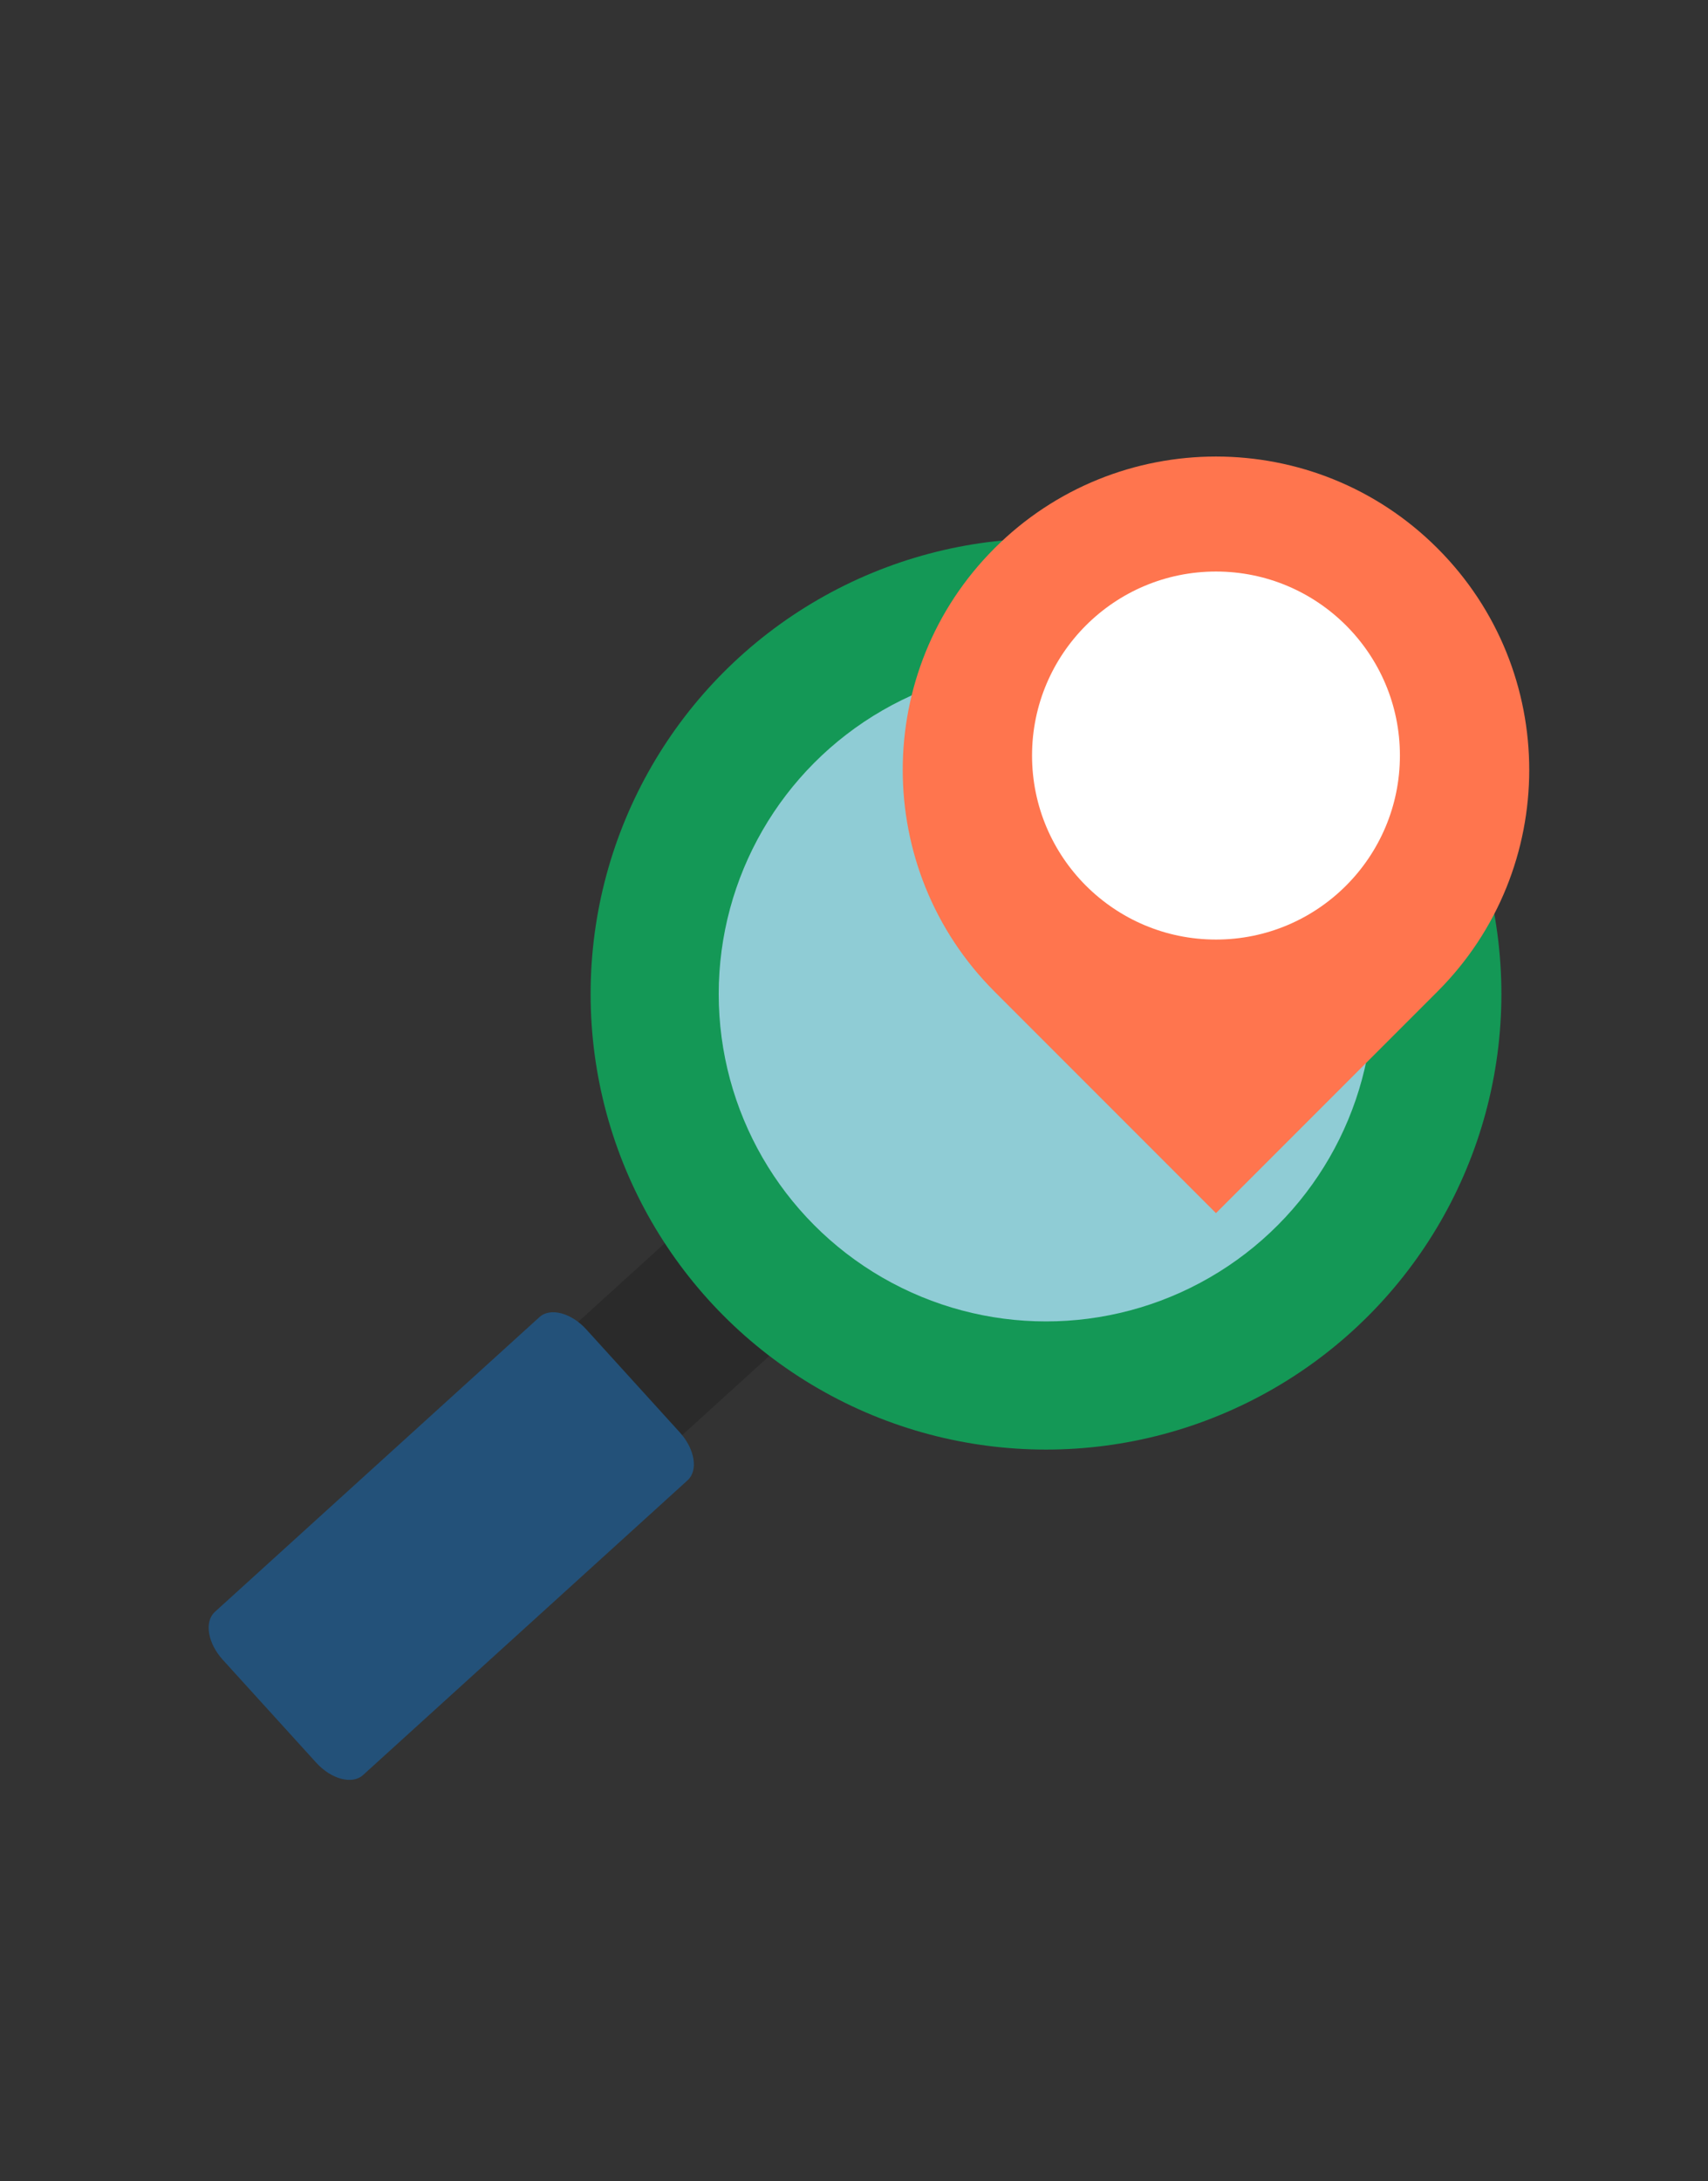
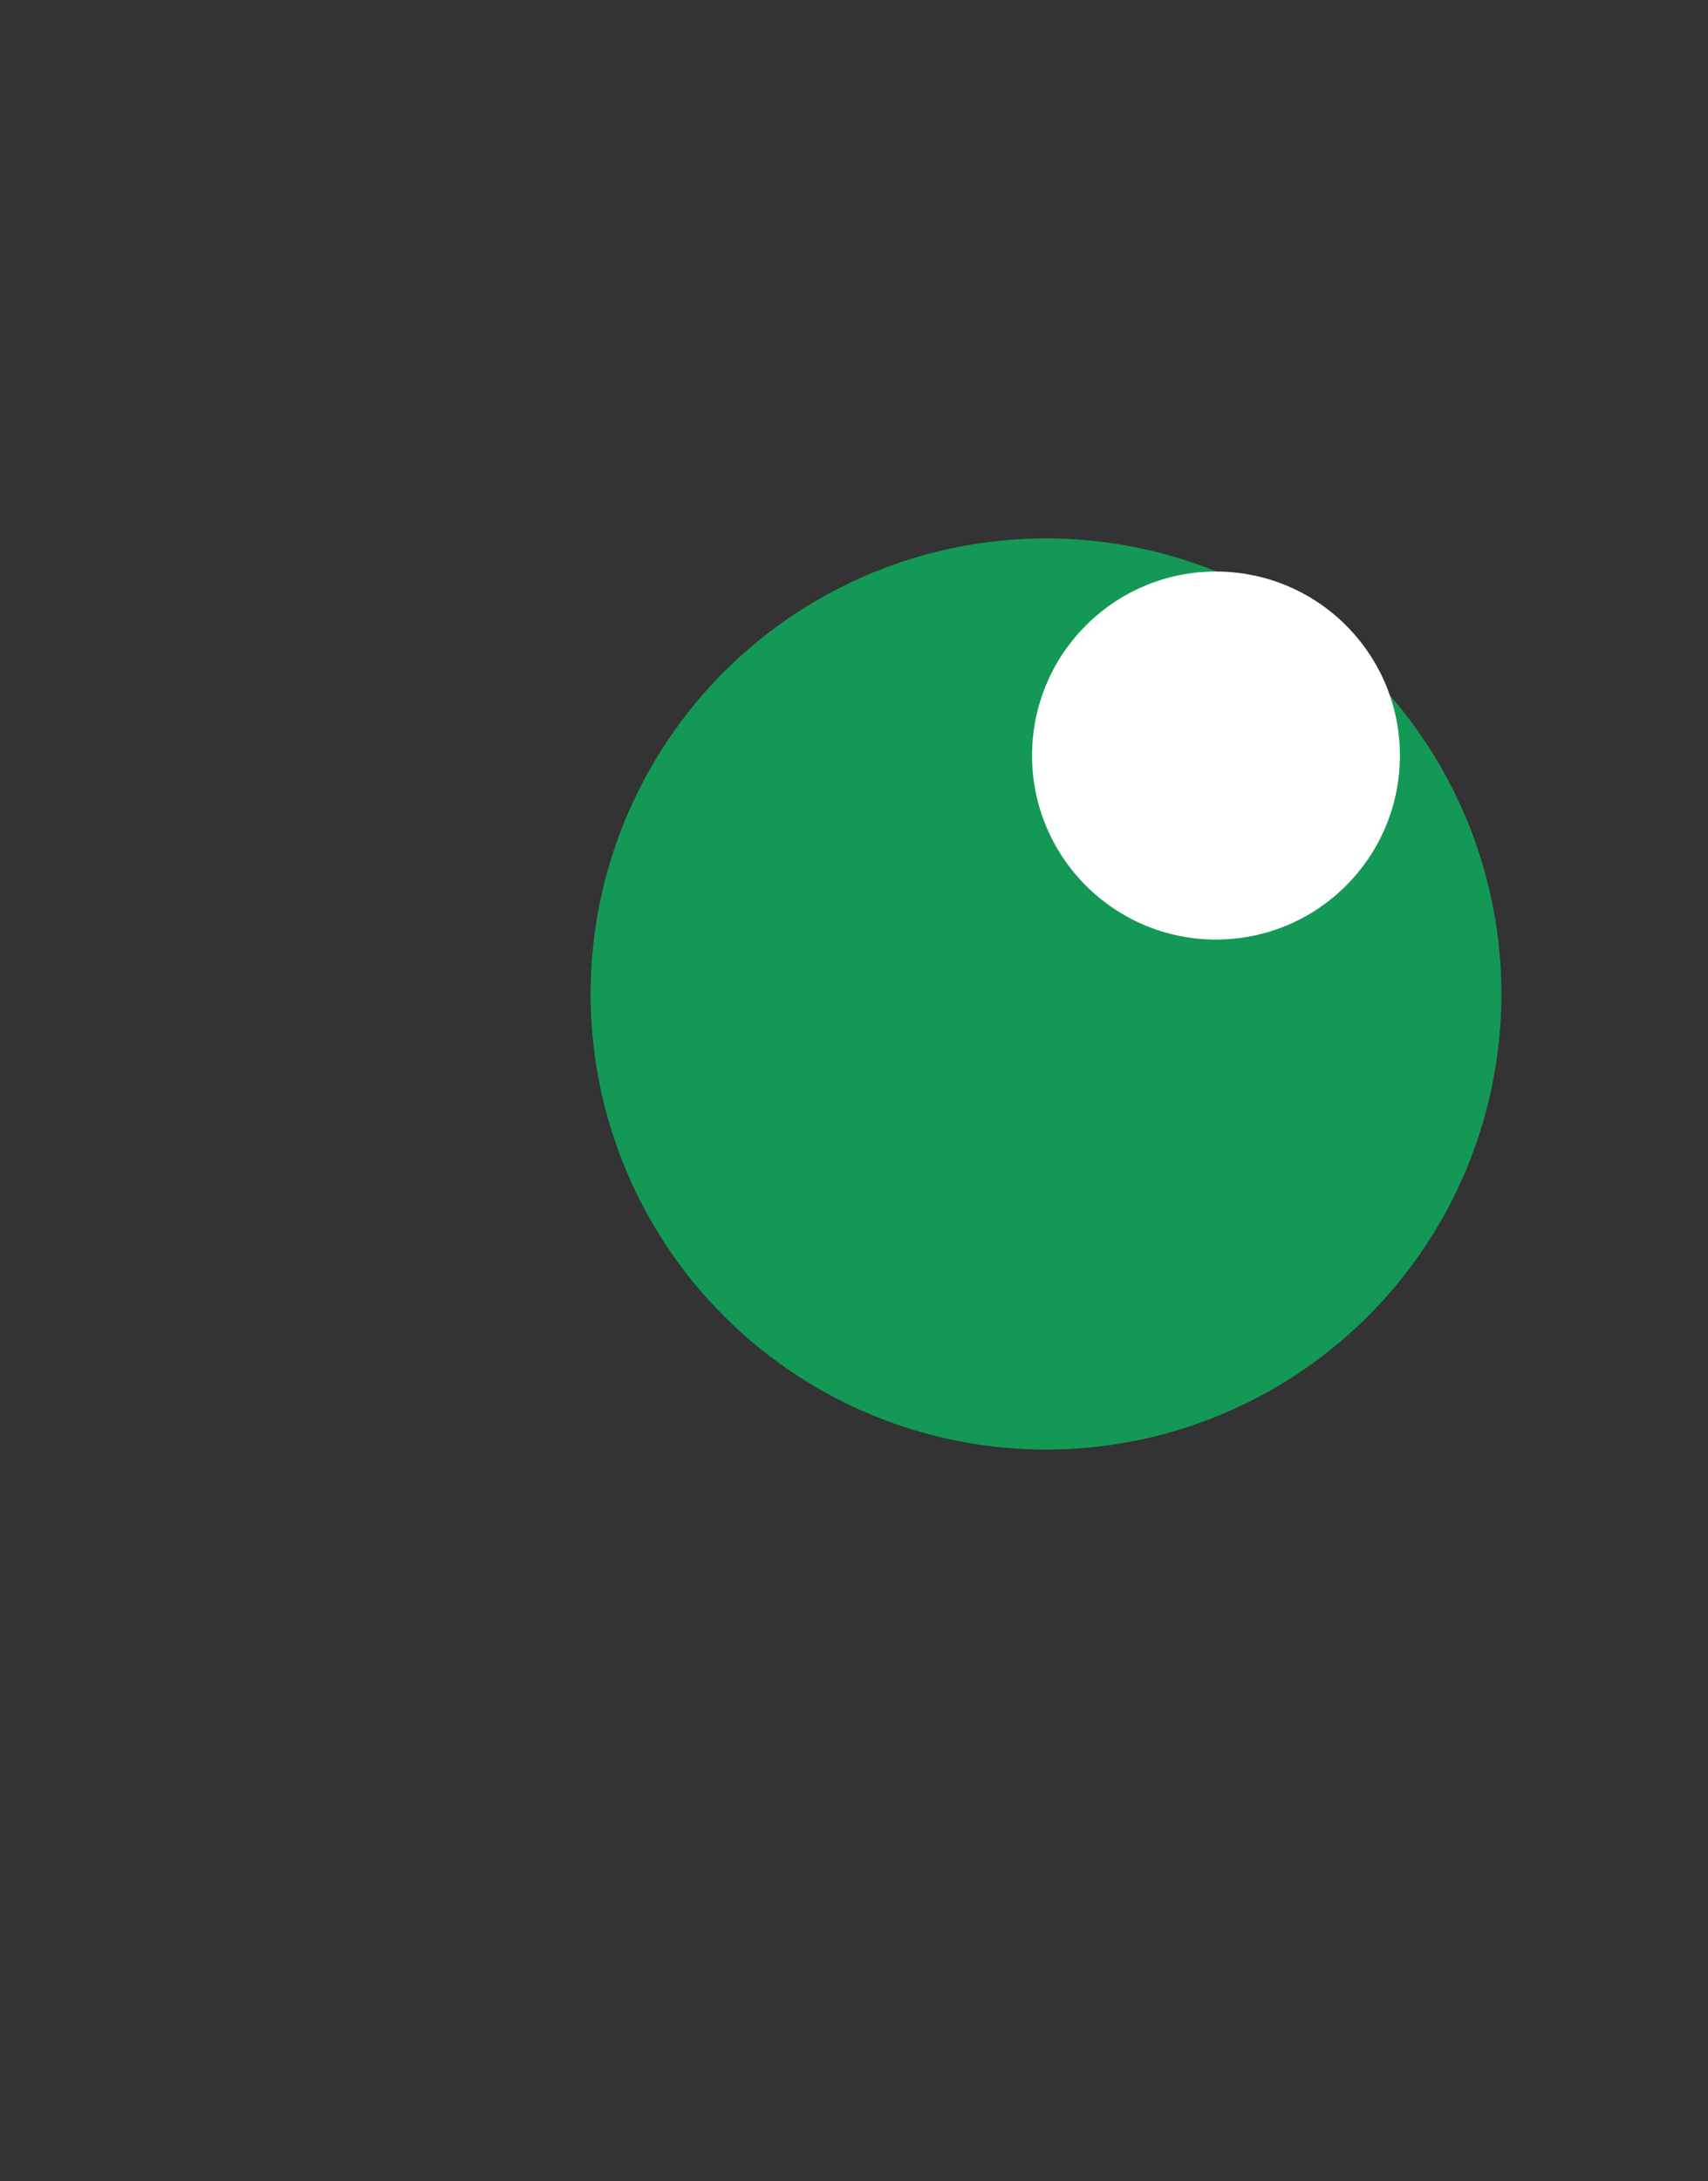
<svg xmlns="http://www.w3.org/2000/svg" id="Calque_1" viewBox="0 0 290 370.2">
  <rect x="0" y="0" width="290" height="370.2" fill="#333333" stroke="none" />
  <defs>
    <style>.cls-1{fill:#ff754e;}.cls-2{fill:#235179;}.cls-3{fill:#fff;}.cls-4{fill:#8fccd5;}.cls-5{fill:#2a2a2a;}.cls-6{fill:#149856;}</style>
  </defs>
-   <rect class="cls-5" x="101.5" y="216" width="26.1" height="22.14" transform="translate(205.67 -10.37) rotate(47.76)" />
-   <path class="cls-2" d="M53.68,299.15l-15.86-17.46c-2.57-2.83-3.16-6.46-1.33-8.13l55.11-50.03c1.83-1.66,5.4-.72,7.96,2.11l15.86,17.46c2.57,2.83,3.16,6.46,1.33,8.13l-55.11,50.03c-1.83,1.66-5.4.72-7.96-2.11Z" />
  <circle class="cls-6" cx="177.6" cy="168.7" r="77.32" />
-   <circle class="cls-4" cx="177.6" cy="168.7" r="55.57" />
-   <path class="cls-1" d="M206.46,205.89l-37.61-37.61c-20.77-20.77-20.77-54.45,0-75.22h0c20.77-20.77,54.45-20.77,75.22,0h0c20.77,20.77,20.77,54.45,0,75.22l-37.61,37.61Z" />
  <circle class="cls-3" cx="206.46" cy="128.23" r="31.23" />
</svg>